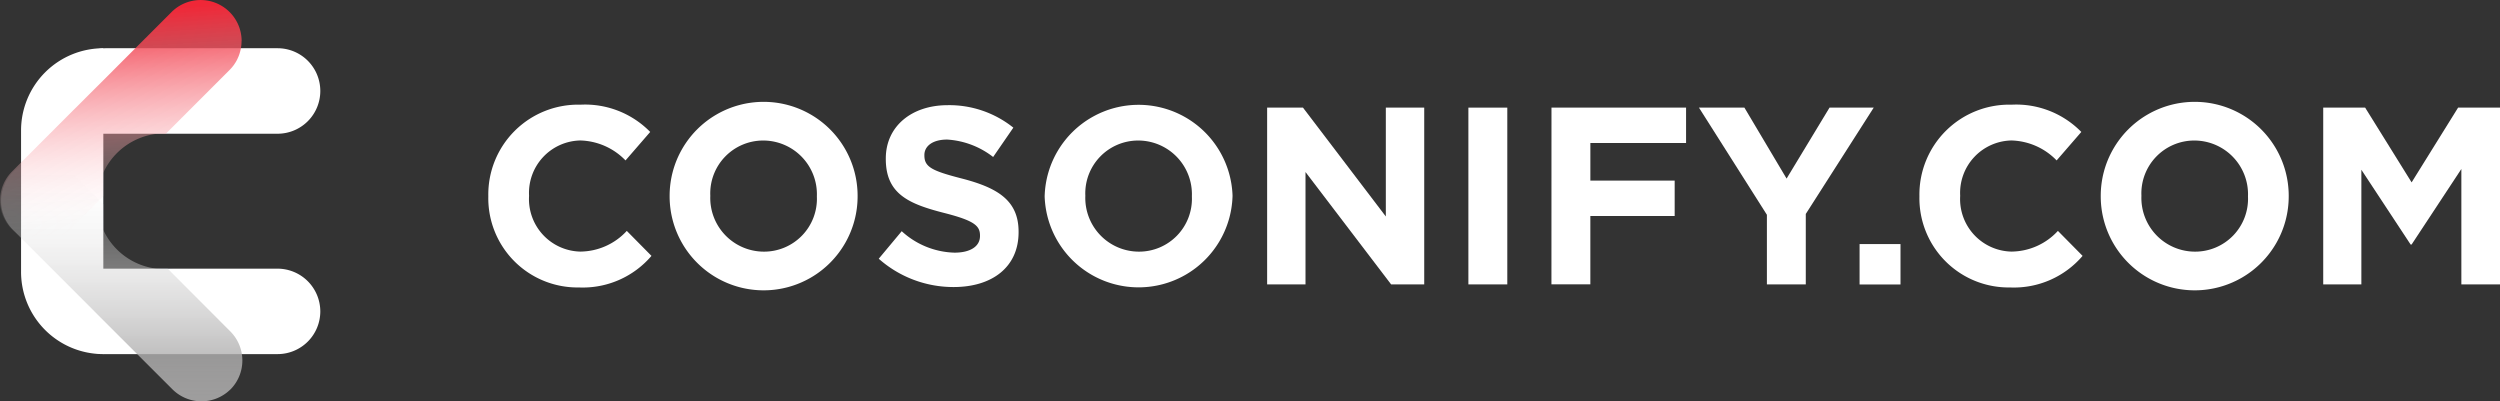
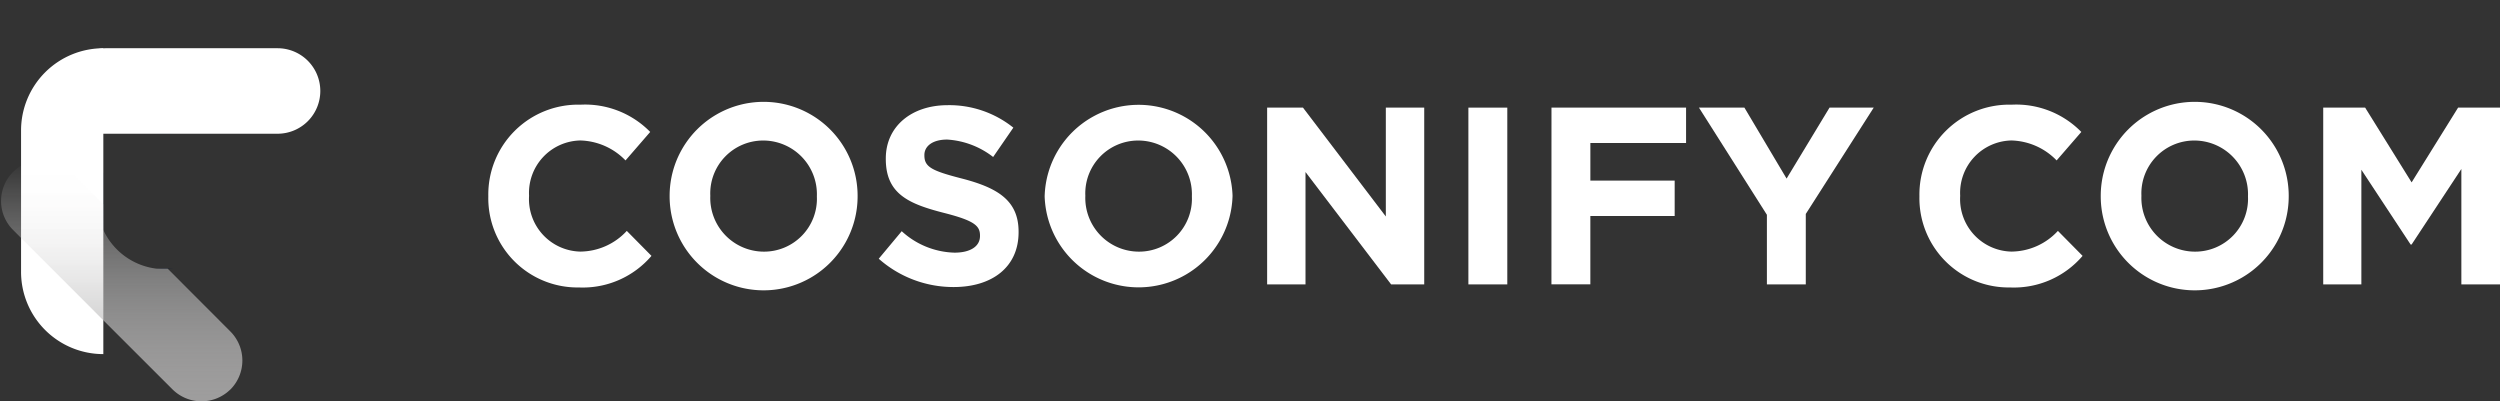
<svg xmlns="http://www.w3.org/2000/svg" id="Ebene_1" data-name="Ebene 1" viewBox="0 0 131.663 21.135">
  <rect x="0" y="0" width="131.663" height="21.135" fill="#333333" stroke="none" />
  <defs>
    <linearGradient id="Unbenannter_Verlauf_3" data-name="Unbenannter Verlauf 3" x1="46.816" y1="157.468" x2="46.816" y2="144.751" gradientUnits="userSpaceOnUse">
      <stop offset="0" stop-color="#9e9d9d" />
      <stop offset="1" stop-color="#fff" stop-opacity="0" />
    </linearGradient>
    <linearGradient id="Unbenannter_Verlauf_2" data-name="Unbenannter Verlauf 2" x1="46.377" y1="136.897" x2="47.161" y2="148.659" gradientUnits="userSpaceOnUse">
      <stop offset="0" stop-color="#f02737" />
      <stop offset="1" stop-color="#fff" stop-opacity="0" />
    </linearGradient>
  </defs>
  <g id="Gruppe_15" data-name="Gruppe 15">
    <g id="COSONIFY.COM" style="isolation: isolate">
      <g style="isolation: isolate">
        <path d="M66.12,146.686v-.027a4.732,4.732,0,0,1,4.855-4.814,4.8,4.8,0,0,1,3.671,1.436l-1.3,1.5a3.433,3.433,0,0,0-2.38-1.051,2.759,2.759,0,0,0-2.7,2.9v.026a2.765,2.765,0,0,0,2.7,2.926,3.36,3.36,0,0,0,2.447-1.09l1.3,1.316a4.755,4.755,0,0,1-3.817,1.663A4.7,4.7,0,0,1,66.12,146.686Z" transform="translate(-40.403 -136.332)" fill="#fff" />
        <path d="M75.669,146.686v-.027a4.95,4.95,0,0,1,9.9-.026v.026a4.95,4.95,0,0,1-9.9.027Zm7.755,0v-.027a2.829,2.829,0,0,0-2.82-2.926,2.785,2.785,0,0,0-2.793,2.9v.026a2.828,2.828,0,0,0,2.82,2.926A2.784,2.784,0,0,0,83.424,146.686Z" transform="translate(-40.403 -136.332)" fill="#fff" />
        <path d="M86.682,149.958l1.21-1.45a4.269,4.269,0,0,0,2.78,1.13c.838,0,1.343-.332,1.343-.877v-.027c0-.519-.319-.785-1.875-1.184-1.875-.478-3.086-1-3.086-2.846v-.027c0-1.689,1.357-2.806,3.259-2.806a5.391,5.391,0,0,1,3.458,1.184L92.707,144.6a4.37,4.37,0,0,0-2.421-.918c-.785,0-1.2.359-1.2.811v.027c0,.612.4.811,2.008,1.223,1.889.493,2.953,1.171,2.953,2.793v.027c0,1.849-1.409,2.886-3.418,2.886A5.925,5.925,0,0,1,86.682,149.958Z" transform="translate(-40.403 -136.332)" fill="#fff" />
        <path d="M95.42,146.686v-.027a4.95,4.95,0,0,1,9.895-.026v.026a4.95,4.95,0,0,1-9.895.027Zm7.754,0v-.027a2.829,2.829,0,0,0-2.82-2.926,2.784,2.784,0,0,0-2.792,2.9v.026a2.828,2.828,0,0,0,2.819,2.926A2.784,2.784,0,0,0,103.174,146.686Z" transform="translate(-40.403 -136.332)" fill="#fff" />
        <path d="M107.137,142h1.888l4.363,5.733V142h2.022v9.31h-1.743l-4.509-5.918v5.918h-2.021Z" transform="translate(-40.403 -136.332)" fill="#fff" />
        <path d="M117.736,142h2.049v9.31h-2.049Z" transform="translate(-40.403 -136.332)" fill="#fff" />
        <path d="M122.112,142H129.2v1.862h-5.04v1.982H128.6v1.862h-4.441v3.6h-2.049Z" transform="translate(-40.403 -136.332)" fill="#fff" />
        <path d="M133.457,147.644,129.879,142h2.394l2.221,3.737L136.755,142h2.328l-3.578,5.6v3.71h-2.048Z" transform="translate(-40.403 -136.332)" fill="#fff" />
-         <path d="M138.338,149.186h2.155v2.128h-2.155Z" transform="translate(-40.403 -136.332)" fill="#fff" />
        <path d="M141.49,146.686v-.027a4.732,4.732,0,0,1,4.855-4.814,4.8,4.8,0,0,1,3.671,1.436l-1.3,1.5a3.435,3.435,0,0,0-2.38-1.051,2.759,2.759,0,0,0-2.7,2.9v.026a2.765,2.765,0,0,0,2.7,2.926,3.36,3.36,0,0,0,2.447-1.09l1.3,1.316a4.755,4.755,0,0,1-3.817,1.663A4.7,4.7,0,0,1,141.49,146.686Z" transform="translate(-40.403 -136.332)" fill="#fff" />
        <path d="M151.039,146.686v-.027a4.95,4.95,0,0,1,9.9-.026v.026a4.95,4.95,0,0,1-9.9.027Zm7.755,0v-.027a2.829,2.829,0,0,0-2.82-2.926,2.785,2.785,0,0,0-2.793,2.9v.026A2.828,2.828,0,0,0,156,149.585,2.784,2.784,0,0,0,158.794,146.686Z" transform="translate(-40.403 -136.332)" fill="#fff" />
        <path d="M162.756,142h2.208l2.447,3.937L169.859,142h2.207v9.31h-2.035v-6.078l-2.62,3.977h-.053l-2.593-3.937v6.038h-2.009Z" transform="translate(-40.403 -136.332)" fill="#fff" />
      </g>
    </g>
    <path d="M45.517,146.756a3.378,3.378,0,0,1,.328-1.34v3.023a3.43,3.43,0,0,1-.333-1.448.294.294,0,0,1-.005-.066A.959.959,0,0,1,45.517,146.756Z" transform="translate(-40.403 -136.332)" fill="#1f2532" />
    <path d="M49.528,150.475a1.652,1.652,0,0,1-.272.02.863.863,0,0,1-.168.011,3.187,3.187,0,0,1-.44-.031Z" transform="translate(-40.403 -136.332)" fill="#1f2532" />
    <path d="M48.648,143.375a3.039,3.039,0,0,1,.44-.031.34.34,0,0,1,.071,0,2.181,2.181,0,0,1,.369.026Z" transform="translate(-40.403 -136.332)" fill="#1f2532" />
    <g id="Gruppe_37" data-name="Gruppe 37">
      <g id="Gruppe_32" data-name="Gruppe 32">
        <path d="M57.272,141.124a2.251,2.251,0,0,1-2.251,2.251H46.013c-.056,0-.112,0-.168,0A2.255,2.255,0,0,1,44.1,142.3a2.253,2.253,0,0,1,1.75-3.422,1.572,1.572,0,0,1,.168-.006h9.008A2.251,2.251,0,0,1,57.272,141.124Z" transform="translate(-40.403 -136.332)" fill="#fff" />
-         <path d="M57.272,152.731a2.25,2.25,0,0,1-2.251,2.25H46.013c-.056,0-.112,0-.168,0a2.255,2.255,0,0,1,0-4.5c.056,0,.112,0,.168,0h9.008A2.256,2.256,0,0,1,57.272,152.731Z" transform="translate(-40.403 -136.332)" fill="#fff" />
        <path d="M45.845,138.873v16.108a4.331,4.331,0,0,1-4.333-4.332V143.2A4.331,4.331,0,0,1,45.845,138.873Z" transform="translate(-40.403 -136.332)" fill="#fff" />
      </g>
      <g id="Gruppe_1" data-name="Gruppe 1">
        <path d="M52.54,156.838a2.166,2.166,0,0,1-3.053,0L45.845,153.2l-1.709-1.713-2.624-2.624-.42-.42a2.158,2.158,0,0,1,0-3.054,2.169,2.169,0,0,1,1.525-.634,2.154,2.154,0,0,1,1.529.634l1.7,1.7v1.356a3.553,3.553,0,0,0,2.8,2.036h.583l.025.02,3.284,3.29a2.166,2.166,0,0,1,0,3.053Z" transform="translate(-40.403 -136.332)" fill="url(#Unbenannter_Verlauf_3)" />
-         <path d="M53.124,138.5a1.928,1.928,0,0,1-.036.378,2.131,2.131,0,0,1-.6,1.146l-3.355,3.356h-.486a3.558,3.558,0,0,0-2.8,2.041v1.243l-.21.215-.123.117-1.422,1.422a2.155,2.155,0,0,1-2.578.359,1.54,1.54,0,0,1-.261-.174,1.5,1.5,0,0,1-.215-.185,2.157,2.157,0,0,1,0-3.053l.476-.476L44.1,142.3l1.75-1.745,1.682-1.683,1.909-1.908a2.162,2.162,0,0,1,3.688,1.53Z" transform="translate(-40.403 -136.332)" fill="url(#Unbenannter_Verlauf_2)" />
      </g>
    </g>
  </g>
</svg>